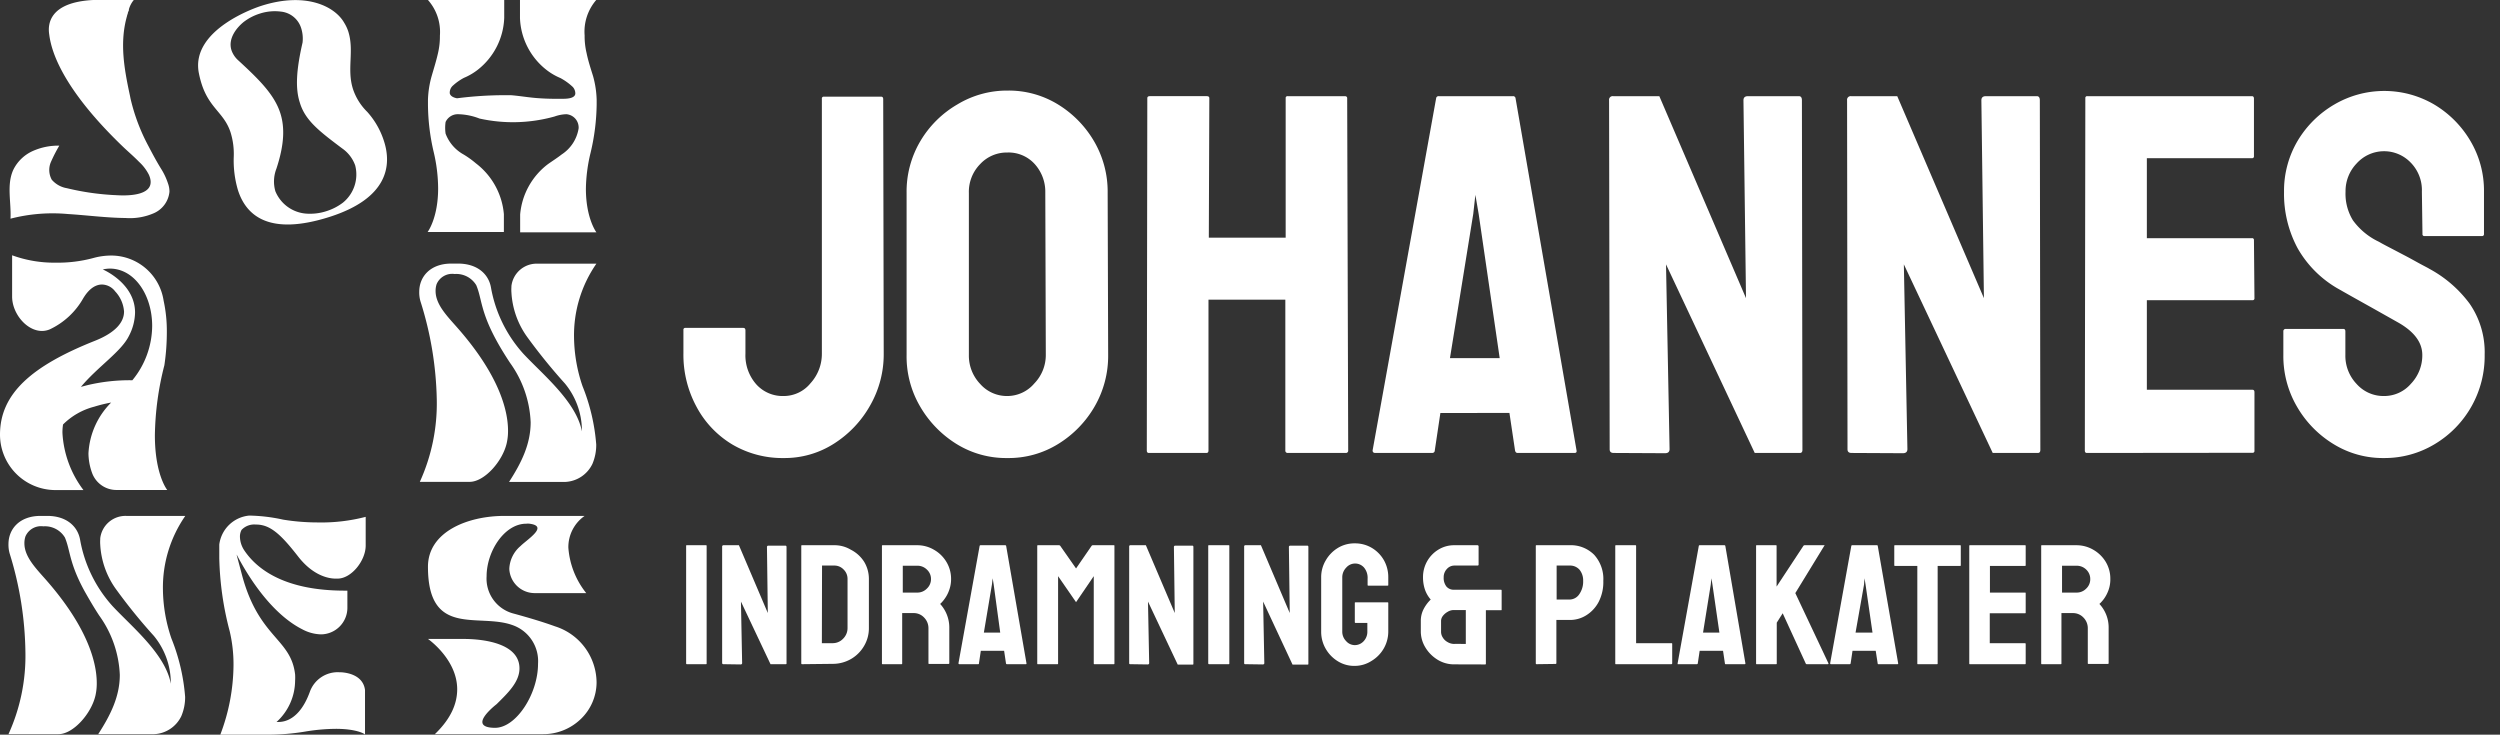
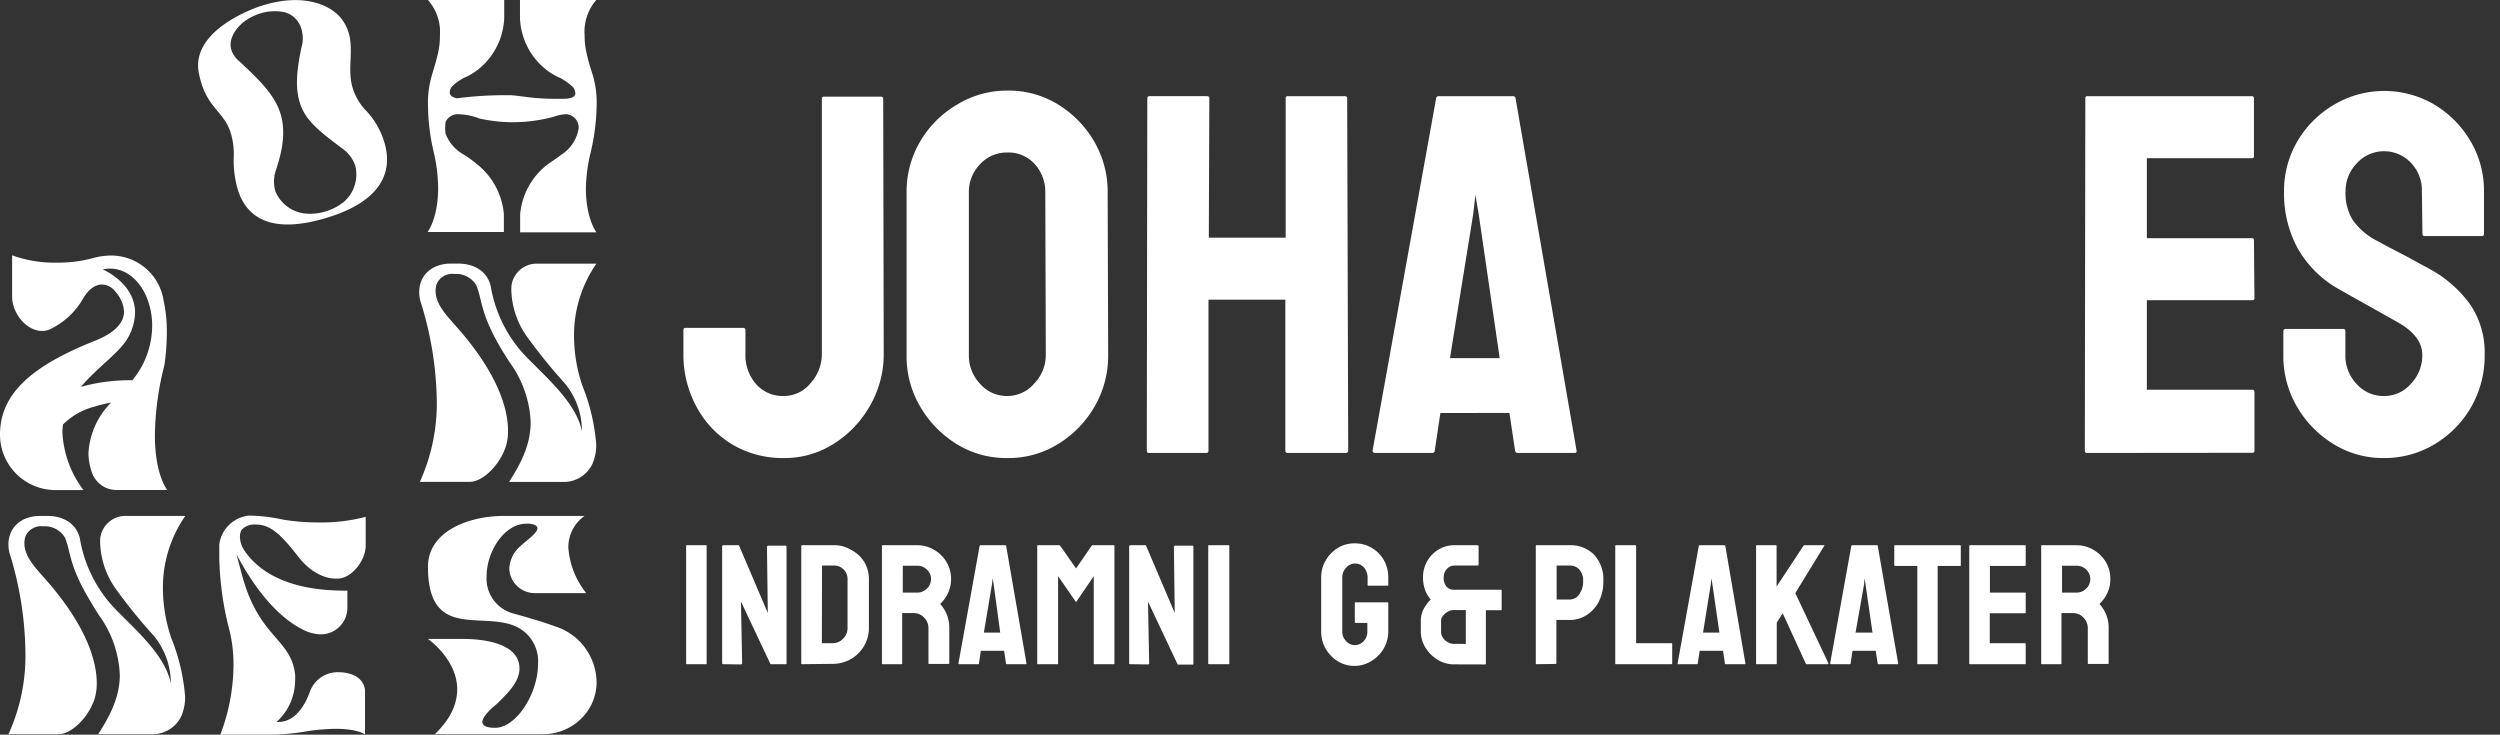
<svg xmlns="http://www.w3.org/2000/svg" width="295.06" height="86.71" viewBox="0 0 295.06 86.71">
  <rect x="0" y="0" width="295.06" height="86.71" fill="#333333" stroke="none" />
  <defs>
    <style>.cls-1{fill:#fff;}</style>
  </defs>
  <g id="Layer_2" data-name="Layer 2">
    <g id="Page_3" data-name="Page 3">
      <path class="cls-1" d="M92.51,54.06a11.65,11.65,0,0,1-6.08-1.6A11.46,11.46,0,0,1,82.2,48a12.89,12.89,0,0,1-1.54-6.32V38.94a.21.21,0,0,1,.24-.24h6.83c.16,0,.25.1.25.3v2.72a5.17,5.17,0,0,0,1.27,3.63,4.19,4.19,0,0,0,3.26,1.39,4.07,4.07,0,0,0,3.15-1.51A5.14,5.14,0,0,0,97,41.72V11.65a.21.21,0,0,1,.24-.24H104q.24,0,.24.3l.06,30a12.15,12.15,0,0,1-1.6,6.14,12.66,12.66,0,0,1-4.27,4.51A10.79,10.79,0,0,1,92.51,54.06Z" />
      <path class="cls-1" d="M118.89,54.06a11.11,11.11,0,0,1-6-1.66A12.7,12.7,0,0,1,108.61,48,11.67,11.67,0,0,1,107,41.9L107,22.73a11.68,11.68,0,0,1,1.61-6.05A12.19,12.19,0,0,1,113,12.32a11.31,11.31,0,0,1,5.93-1.63,11.11,11.11,0,0,1,5.93,1.63,12.47,12.47,0,0,1,4.27,4.36,11.77,11.77,0,0,1,1.6,6.05l.06,19.17a11.93,11.93,0,0,1-1.6,6.08,12.56,12.56,0,0,1-4.3,4.42A11.09,11.09,0,0,1,118.89,54.06Zm0-7.32a4.19,4.19,0,0,0,3.18-1.48,4.83,4.83,0,0,0,1.36-3.36l-.06-19.17a4.87,4.87,0,0,0-1.27-3.39A4.16,4.16,0,0,0,118.89,18a4.29,4.29,0,0,0-3.2,1.36,4.67,4.67,0,0,0-1.34,3.42V41.9a4.83,4.83,0,0,0,1.34,3.42A4.2,4.2,0,0,0,118.89,46.74Z" />
      <path class="cls-1" d="M135.59,53.46q-.24,0-.24-.3l.06-41.57q0-.24.3-.24h6.71c.21,0,.31.08.31.24l-.06,16.46h9.07V11.59a.21.21,0,0,1,.24-.24h6.72q.3,0,.3.24l.12,41.57a.27.27,0,0,1-.3.3H152a.27.27,0,0,1-.3-.3V35.37h-9.07V53.16c0,.2-.08.3-.25.3Z" />
      <path class="cls-1" d="M162,53.16l7.5-41.57a.28.28,0,0,1,.3-.24h8.77a.28.28,0,0,1,.3.24l7.2,41.57q.06.3-.24.3h-6.71c-.17,0-.27-.1-.31-.3l-.66-4.42H170l-.66,4.42c0,.2-.15.3-.31.3h-6.71Q162,53.46,162,53.16Zm9.13-10.89H177l-2.48-17L174.13,23l-.25,2.24Z" />
-       <path class="cls-1" d="M190.46,53.46c-.32,0-.48-.14-.48-.43l-.07-41.19a.43.43,0,0,1,.49-.49h5.44l10.23,23.84-.3-23.35c0-.33.18-.49.54-.49h6c.24,0,.36.16.36.49l.06,41.26q0,.36-.3.36H207.1L196.63,31.2,197.05,53c0,.33-.18.49-.54.49Z" />
-       <path class="cls-1" d="M218.53,53.46c-.32,0-.48-.14-.48-.43L218,11.84a.43.43,0,0,1,.48-.49h5.44l10.23,23.84-.3-23.35c0-.33.18-.49.54-.49h6c.24,0,.36.16.36.49l.06,41.26q0,.36-.3.36h-5.32L224.7,31.2,225.12,53c0,.33-.18.49-.54.49Z" />
      <path class="cls-1" d="M246.3,53.46q-.24,0-.24-.3l.06-41.57a.21.21,0,0,1,.24-.24h19.42q.24,0,.24.3v6.78a.21.21,0,0,1-.24.24h-12.4v9.44h12.4a.21.21,0,0,1,.24.24l.06,6.84a.21.21,0,0,1-.24.24H253.38V46h12.46q.24,0,.24.3v6.9a.21.21,0,0,1-.24.24Z" />
      <path class="cls-1" d="M281.39,54.06a11.09,11.09,0,0,1-6-1.66,12.47,12.47,0,0,1-4.3-4.42,11.83,11.83,0,0,1-1.6-6.08V39.12a.27.27,0,0,1,.3-.3h6.78q.24,0,.24.3V41.9a4.82,4.82,0,0,0,1.33,3.42,4.24,4.24,0,0,0,3.21,1.42,4.16,4.16,0,0,0,3.2-1.45,4.85,4.85,0,0,0,1.34-3.39q0-2.24-2.91-3.87l-3-1.69c-1.38-.77-2.67-1.49-3.88-2.18a12.75,12.75,0,0,1-4.93-4.87,13.58,13.58,0,0,1-1.6-6.63,11.6,11.6,0,0,1,1.63-6.08,12.19,12.19,0,0,1,4.33-4.26,11.66,11.66,0,0,1,11.74,0,12.19,12.19,0,0,1,4.29,4.3,11.51,11.51,0,0,1,1.61,6v5a.22.22,0,0,1-.25.24h-6.77a.21.21,0,0,1-.24-.24l-.07-5a4.63,4.63,0,0,0-1.33-3.44,4.35,4.35,0,0,0-6.35.09,4.72,4.72,0,0,0-1.33,3.35A6,6,0,0,0,277.7,26a8,8,0,0,0,3.08,2.54c.2.12.6.34,1.18.64s1.22.64,1.91,1,1.3.71,1.84,1,.88.46,1,.54a14.42,14.42,0,0,1,4.78,4.14,10.08,10.08,0,0,1,1.76,6,12.1,12.1,0,0,1-5.9,10.56A11.43,11.43,0,0,1,281.39,54.06Z" />
      <path class="cls-1" d="M81.08,78.39a.09.09,0,0,1-.1-.1l0-13.86c0-.05,0-.08.08-.08h2.26a.07.07,0,0,1,.08.08l0,13.86c0,.06,0,.1-.08.1Z" />
      <path class="cls-1" d="M85.39,78.39a.14.14,0,0,1-.16-.15l0-13.73a.15.15,0,0,1,.16-.16h1.82l3.41,8-.1-7.79c0-.1.06-.16.18-.16h2c.08,0,.13.06.13.16V78.27c0,.08,0,.12-.1.12H90.94L87.45,71l.14,7.26c0,.1-.06.16-.18.16Z" />
      <path class="cls-1" d="M94.67,78.39a.09.09,0,0,1-.1-.1l0-13.86a.07.07,0,0,1,.08-.08l3.77,0a3.74,3.74,0,0,1,2,.53A4,4,0,0,1,102,66.32a3.9,3.9,0,0,1,.55,2v5.79a4.09,4.09,0,0,1-.57,2.13,4.23,4.23,0,0,1-1.51,1.52,4.29,4.29,0,0,1-2.14.59ZM97,75.91h1.25a1.69,1.69,0,0,0,1.26-.53,1.75,1.75,0,0,0,.52-1.25V68.32a1.53,1.53,0,0,0-.48-1.12,1.49,1.49,0,0,0-1.12-.45l-1.41,0Z" />
      <path class="cls-1" d="M104.17,78.39c-.06,0-.08,0-.08-.1l0-13.86a.07.07,0,0,1,.08-.08h4.07a3.88,3.88,0,0,1,2,.54,4,4,0,0,1,1.46,1.43,3.85,3.85,0,0,1,.55,2,3.73,3.73,0,0,1-.23,1.34,3.82,3.82,0,0,1-.52,1,3.61,3.61,0,0,1-.54.62,4.11,4.11,0,0,1,1.08,2.84l0,4.14a.09.09,0,0,1-.1.1h-2.28s-.08,0-.08-.06V74.15a1.78,1.78,0,0,0-.51-1.26,1.66,1.66,0,0,0-1.26-.53h-1.33l0,5.93c0,.06,0,.1-.08.1Zm2.38-8.45h1.73a1.55,1.55,0,0,0,1.11-.47,1.51,1.51,0,0,0,.49-1.13,1.49,1.49,0,0,0-.48-1.11,1.57,1.57,0,0,0-1.12-.46h-1.73Z" />
      <path class="cls-1" d="M113.12,78.29l2.5-13.86a.11.11,0,0,1,.1-.08h2.93a.11.11,0,0,1,.1.08l2.4,13.86c0,.06,0,.1-.08.1h-2.24a.11.11,0,0,1-.1-.1l-.22-1.48h-2.75l-.22,1.48c0,.06,0,.1-.1.1H113.2S113.12,78.35,113.12,78.29Zm3-3.63h1.93L117.28,69l-.12-.75-.09.75Z" />
      <path class="cls-1" d="M122.5,78.39c-.06,0-.08,0-.08-.1l0-13.86a.07.07,0,0,1,.08-.08H125a.19.19,0,0,1,.14.08L127,67.09l1.83-2.66a.19.19,0,0,1,.14-.08h2.48c.06,0,.08,0,.08.08l0,13.86c0,.06,0,.1-.08.1h-2.28c-.05,0-.08,0-.08-.1l0-10.29L127,71.07,124.88,68l0,10.29c0,.06,0,.1-.08.1Z" />
      <path class="cls-1" d="M133.43,78.39c-.11,0-.16,0-.16-.15l0-13.73a.14.14,0,0,1,.16-.16h1.81l3.41,8-.1-7.79c0-.1.06-.16.18-.16h2c.08,0,.12.06.12.16l0,13.76c0,.08,0,.12-.1.12H139L135.49,71l.14,7.26c0,.1-.06.16-.18.16Z" />
      <path class="cls-1" d="M142.71,78.39a.1.1,0,0,1-.11-.1l0-13.86c0-.05,0-.08.08-.08H145c.06,0,.09,0,.09.08V78.29c0,.06,0,.1-.08.1Z" />
-       <path class="cls-1" d="M147,78.39c-.11,0-.16,0-.16-.15l0-13.73a.14.14,0,0,1,.16-.16h1.82l3.4,8-.1-7.79c0-.1.06-.16.18-.16h2c.08,0,.12.06.12.16l0,13.76c0,.08,0,.12-.1.12h-1.77L149.08,71l.14,7.26c0,.1-.06.16-.18.16Z" />
      <path class="cls-1" d="M159.89,78.59a3.65,3.65,0,0,1-2-.55,4.14,4.14,0,0,1-1.42-1.46,4,4,0,0,1-.54-2V68.14a3.87,3.87,0,0,1,.54-2,4.11,4.11,0,0,1,1.43-1.47,3.74,3.74,0,0,1,2-.54,3.86,3.86,0,0,1,2,.53,4,4,0,0,1,1.43,1.45,4.06,4.06,0,0,1,.52,2v.93c0,.05,0,.08-.1.08h-2.26a.07.07,0,0,1-.08-.08V68.3A1.88,1.88,0,0,0,161,67a1.39,1.39,0,0,0-2.12,0,1.63,1.63,0,0,0-.46,1.13v6.39a1.58,1.58,0,0,0,.45,1.14,1.37,1.37,0,0,0,1,.48,1.42,1.42,0,0,0,1.08-.47,1.61,1.61,0,0,0,.43-1.15v-1H160a.09.09,0,0,1-.1-.1V71.19c0-.07,0-.1.1-.1h3.77c.05,0,.08,0,.08.1v3.34a4,4,0,0,1-.53,2A4.08,4.08,0,0,1,161.88,78,3.66,3.66,0,0,1,159.89,78.59Z" />
      <path class="cls-1" d="M171.68,78.41a3.7,3.7,0,0,1-2.08-.59,4.3,4.3,0,0,1-1.41-1.47,3.61,3.61,0,0,1-.5-1.78V73.24a3,3,0,0,1,.32-1.33,4.34,4.34,0,0,1,.85-1.15,3.54,3.54,0,0,1-.67-1.14,4.45,4.45,0,0,1-.24-1.5,3.78,3.78,0,0,1,1.83-3.26,3.51,3.51,0,0,1,1.86-.51h2.73a.13.13,0,0,1,.14.14v2.14a.11.11,0,0,1-.12.12h-2.75a1.18,1.18,0,0,0-.87.4,1.39,1.39,0,0,0-.38,1,1.63,1.63,0,0,0,.32,1.07,1.11,1.11,0,0,0,.93.38h5.49a.09.09,0,0,1,.1.1v2.24c0,.06,0,.08-.08.08h-1.78l0,6.32s0,.08-.08.08Zm0-2.42L173,76l0-4h-1.39a1.38,1.38,0,0,0-.77.22,1.8,1.8,0,0,0-.56.49,1,1,0,0,0-.2.54v1.33a1.24,1.24,0,0,0,.19.64,1.48,1.48,0,0,0,.56.55A1.55,1.55,0,0,0,171.68,76Z" />
      <path class="cls-1" d="M181.36,78.39a.09.09,0,0,1-.1-.1l0-13.86a.07.07,0,0,1,.08-.08h3.88a3.88,3.88,0,0,1,2.93,1.13,4.24,4.24,0,0,1,1.08,3.07A5.13,5.13,0,0,1,188.7,71a4.1,4.1,0,0,1-1.47,1.61,3.61,3.61,0,0,1-2,.56h-1.54v5.09a.09.09,0,0,1-.1.1Zm2.36-7.63h1.54a1.39,1.39,0,0,0,1.12-.61,2.6,2.6,0,0,0,.47-1.6,2,2,0,0,0-.42-1.3,1.48,1.48,0,0,0-1.17-.5l-1.54,0Z" />
      <path class="cls-1" d="M190.72,78.39c-.05,0-.08,0-.08-.1l0-13.84c0-.07,0-.1.1-.1H193c.07,0,.1,0,.1.1l0,11.46h4.15c.07,0,.11,0,.11.1v2.28a.1.1,0,0,1-.11.1Z" />
      <path class="cls-1" d="M198,78.29l2.5-13.86a.1.1,0,0,1,.1-.08h2.93a.11.11,0,0,1,.1.08L206,78.29a.08.08,0,0,1-.08.1h-2.24c-.06,0-.09,0-.1-.1l-.22-1.48H200.6l-.22,1.48a.11.11,0,0,1-.1.1H198S198,78.35,198,78.29Zm3-3.63h1.93L202.11,69l-.12-.75-.08.75Z" />
      <path class="cls-1" d="M207.34,78.39c-.06,0-.08,0-.08-.1l0-13.84c0-.07,0-.1.08-.1h2.26c.05,0,.08,0,.08.1v4.78l3.16-4.8a.19.19,0,0,1,.14-.08h2.32c.06,0,.07,0,0,.08L211.89,70l3.92,8.31s0,.08-.1.08h-2.46a.13.13,0,0,1-.13-.08l-2.72-5.93-.7,1.11v4.8c0,.06,0,.1-.08.1Z" />
      <path class="cls-1" d="M216,78.29l2.5-13.86a.1.1,0,0,1,.1-.08h2.92a.09.09,0,0,1,.1.08l2.41,13.86c0,.06,0,.1-.09.1h-2.23c-.06,0-.09,0-.1-.1l-.23-1.48h-2.74l-.22,1.48a.11.11,0,0,1-.1.1h-2.24C216.06,78.39,216,78.35,216,78.29Zm3-3.63H221L220.18,69l-.12-.75L220,69Z" />
      <path class="cls-1" d="M226.37,78.39c-.05,0-.08,0-.08-.1V66.79h-2.62c-.07,0-.1,0-.1-.1l0-2.26a.07.07,0,0,1,.08-.08h7.67c.06,0,.1,0,.1.08v2.26c0,.07,0,.1-.08.1h-2.65l0,11.5c0,.06,0,.1-.08.1Z" />
      <path class="cls-1" d="M232.51,78.39c-.06,0-.09,0-.09-.1l0-13.86a.07.07,0,0,1,.08-.08H239c.05,0,.08,0,.08.1v2.26a.07.07,0,0,1-.08.08h-4.14v3.15H239c.05,0,.08,0,.08.08l0,2.28a.07.07,0,0,1-.08.08h-4.16v3.53H239s.08,0,.08.1v2.3a.07.07,0,0,1-.08.08Z" />
      <path class="cls-1" d="M241,78.39c-.06,0-.09,0-.09-.1l0-13.86c0-.05,0-.08.09-.08h4.07a3.93,3.93,0,0,1,2,.54,4.08,4.08,0,0,1,1.46,1.43,3.84,3.84,0,0,1,.54,2,3.73,3.73,0,0,1-.22,1.34,4.14,4.14,0,0,1-.52,1,4.07,4.07,0,0,1-.55.62,4.07,4.07,0,0,1,1.09,2.84l0,4.14a.09.09,0,0,1-.1.1h-2.28s-.08,0-.08-.06V74.15a1.78,1.78,0,0,0-.51-1.26,1.69,1.69,0,0,0-1.26-.53h-1.34l0,5.93c0,.06,0,.1-.08.1Zm2.37-8.45h1.74a1.55,1.55,0,0,0,1.11-.47,1.5,1.5,0,0,0,.48-1.13,1.52,1.52,0,0,0-.47-1.11,1.59,1.59,0,0,0-1.12-.46h-1.74Z" />
      <path class="cls-1" d="M19.4,43.11a26.44,26.44,0,0,0,.29-3.9,16.87,16.87,0,0,0-.38-3.73,6.26,6.26,0,0,0-6.16-5.32,8,8,0,0,0-2.13.29A16,16,0,0,1,6.61,31a14.5,14.5,0,0,1-5.18-.87V35c0,2,1.71,4.06,3.52,4.06a2.38,2.38,0,0,0,.93-.19,8.87,8.87,0,0,0,3.93-3.64c.73-1.23,1.53-1.65,2.23-1.65a2,2,0,0,1,1.55.81,3.87,3.87,0,0,1,1.05,2.38c0,1.26-1,2.48-3.43,3.45C3.68,43.21,0,46.5,0,51.3a6.55,6.55,0,0,0,6.51,6.54H9.85A12.28,12.28,0,0,1,7.37,51.1a6.19,6.19,0,0,1,.07-1A8.06,8.06,0,0,1,11.12,48a16.83,16.83,0,0,1,2-.49,9.14,9.14,0,0,0-2.68,6,6.9,6.9,0,0,0,.41,2.26,3.06,3.06,0,0,0,2.89,2.06h6s-1.46-1.77-1.46-6.45A34.9,34.9,0,0,1,19.4,43.11Zm-3.78,1.77a21.41,21.41,0,0,0-5.35.59l-.72.19c2-2.39,4.74-4.14,5.66-6a6.19,6.19,0,0,0,.73-2.77c0-3.48-3.81-5.09-3.81-5.09a4.17,4.17,0,0,1,.83-.1c2.92,0,5,3.13,5,6.77A10.17,10.17,0,0,1,15.62,44.88Z" />
      <path class="cls-1" d="M45.32,16.66c.93,2.88.46,6.72-6.36,8.92-7.22,2.32-9.91-.15-10.87-3.12a12.29,12.29,0,0,1-.5-4,8.56,8.56,0,0,0-.37-2.81c-.75-2.34-2.48-2.82-3.42-5.73a11.85,11.85,0,0,1-.34-1.34C22.51,3.47,30.3.86,30.81.7h0c5.34-1.72,8.76.1,9.82,2a4.64,4.64,0,0,1,.47,1c.74,2.31-.2,4.47.57,6.84a6.79,6.79,0,0,0,1.68,2.67A9.43,9.43,0,0,1,45.32,16.66Zm-3.4,2.86a4.13,4.13,0,0,0-1.53-2c-2.66-2-4.37-3.29-5-5.4-.54-1.65-.44-3.8.32-7.1a4.08,4.08,0,0,0-.15-1.65,2.8,2.8,0,0,0-2.4-2,5.71,5.71,0,0,0-2.51.24,6.08,6.08,0,0,0-1.91,1c-.82.67-1.86,1.95-1.42,3.32a2.86,2.86,0,0,0,.83,1.22c2.43,2.24,4.22,4,4.93,6.19.56,1.74.46,3.79-.46,6.58a4.15,4.15,0,0,0-.12,2.65A4.28,4.28,0,0,0,36,25.2a6.23,6.23,0,0,0,2.53-.28,6.39,6.39,0,0,0,1.94-1A4.28,4.28,0,0,0,41.92,19.52Z" />
      <path class="cls-1" d="M70,9a11.55,11.55,0,0,1,.42,2.78v.57A25.73,25.73,0,0,1,69.71,18a19,19,0,0,0-.56,4.28c0,3.51,1.24,5.14,1.24,5.14h-9v-2.1a8.34,8.34,0,0,1,3.27-5.94c.49-.35,1.11-.74,1.63-1.15a4.51,4.51,0,0,0,2-3.07,1.26,1.26,0,0,0,0-.22,1.57,1.57,0,0,0-1.45-1.46,4.45,4.45,0,0,0-1.39.27,18.22,18.22,0,0,1-8.86.24,7.31,7.31,0,0,0-2.53-.51,1.58,1.58,0,0,0-1.47.92,4.82,4.82,0,0,0,0,1.37,4.69,4.69,0,0,0,2.12,2.46,10.84,10.84,0,0,1,1.46,1.05,8.45,8.45,0,0,1,3.3,6v2.1h-9s1.24-1.63,1.24-5.14A19,19,0,0,0,51.2,18a25.15,25.15,0,0,1-.69-5.68v-.57A11.57,11.57,0,0,1,50.94,9c.26-.9.55-1.82.75-2.71a8.61,8.61,0,0,0,.23-2.08A5.69,5.69,0,0,0,50.51,0h9V2.11a8.15,8.15,0,0,1-3.13,6.13,7.13,7.13,0,0,1-1.63.95,6.33,6.33,0,0,0-1.28.9,1.11,1.11,0,0,0-.39.83V11c.07.36.48.53.86.6a44.29,44.29,0,0,1,6.41-.36c1,.08,2,.26,3.07.34s1.95.09,2.93.08c.43,0,1.48,0,1.55-.59V11a1.14,1.14,0,0,0-.29-.73,6.82,6.82,0,0,0-1.47-1.06,7.13,7.13,0,0,1-1.63-.95,8.14,8.14,0,0,1-3.14-6.13V0h9A5.72,5.72,0,0,0,69,4.18a8.61,8.61,0,0,0,.23,2.08C69.41,7.15,69.71,8.07,70,9Z" />
      <path class="cls-1" d="M21.87,60.89a14.8,14.8,0,0,0-2.64,8.7,18.48,18.48,0,0,0,1,5.76,23.2,23.2,0,0,1,1.62,6.9,5.71,5.71,0,0,1-.45,2.27,3.75,3.75,0,0,1-3.21,2.13h-6.6c1.47-2.28,2.55-4.46,2.55-7a12.87,12.87,0,0,0-2.43-7h0c-.66-1-1.23-2-1.68-2.79v0C8.14,66.44,8.32,65,7.66,63.44a2.75,2.75,0,0,0-2.55-1.32A2,2,0,0,0,3,63.32a2.53,2.53,0,0,0-.12.81c0,1.53,1.26,2.85,2.43,4.17,4.94,5.58,6.11,9.78,6.11,12.33a6.43,6.43,0,0,1-.15,1.44c-.48,2.15-2.63,4.58-4.37,4.58H1a22.31,22.31,0,0,0,2-9.68A40.74,40.74,0,0,0,1.15,65.36,3.73,3.73,0,0,1,1,64.22c0-1.8,1.32-3.33,3.78-3.33h.81c2.19,0,3.56,1.17,3.86,2.79a15.76,15.76,0,0,0,3.81,7.83c2.25,2.43,6.24,5.64,6.9,9.18v-.18a8.78,8.78,0,0,0-2-5.46,65.18,65.18,0,0,1-4.41-5.43,9.9,9.9,0,0,1-1.92-5.34,4.43,4.43,0,0,1,0-.63v-.12a3,3,0,0,1,3.09-2.64Z" />
      <path class="cls-1" d="M70.39,31.12a14.8,14.8,0,0,0-2.64,8.7,18.42,18.42,0,0,0,1,5.75,23.2,23.2,0,0,1,1.62,6.9,5.73,5.73,0,0,1-.45,2.28,3.75,3.75,0,0,1-3.21,2.13H60.08c1.47-2.28,2.55-4.47,2.55-7.05a12.87,12.87,0,0,0-2.43-7h0c-.66-1-1.23-1.94-1.68-2.78v0c-1.83-3.39-1.65-4.83-2.31-6.39a2.75,2.75,0,0,0-2.55-1.32,2,2,0,0,0-2.13,1.2,2.53,2.53,0,0,0-.12.81c0,1.53,1.26,2.85,2.43,4.17,4.95,5.57,6.12,9.77,6.12,12.32a6.43,6.43,0,0,1-.15,1.44c-.48,2.16-2.64,4.59-4.38,4.59H49.55a22.35,22.35,0,0,0,2-9.69,40.67,40.67,0,0,0-1.92-11.6,3.73,3.73,0,0,1-.15-1.14c0-1.8,1.32-3.33,3.78-3.33h.81c2.19,0,3.57,1.17,3.87,2.79a15.76,15.76,0,0,0,3.81,7.83C64,44.16,68,47.37,68.68,50.91v-.18a8.78,8.78,0,0,0-2-5.46,67,67,0,0,1-4.4-5.42,9.9,9.9,0,0,1-1.92-5.34,4.43,4.43,0,0,1,0-.63v-.12a3,3,0,0,1,3.09-2.64Z" />
      <path class="cls-1" d="M28.32,63.38a3,3,0,0,0,.48,1.53c1.56,2.37,4.95,4.8,11.87,4.8H41v2.07a3.14,3.14,0,0,1-3.14,3.09,4.93,4.93,0,0,1-2.19-.6c-2.79-1.41-5.52-4.59-7.74-8.82.06.3.12.48.66,2.52,2,7.35,5.76,7.38,6.24,11.64a5.78,5.78,0,0,1,0,.72,6.64,6.64,0,0,1-2.19,4.88h.21c.63,0,2.49-.18,3.72-3.56a3.49,3.49,0,0,1,3.45-2.31h.06c.35,0,2.75.09,3,2.1v5.27c0-.09-1-.69-3.44-.69a22.77,22.77,0,0,0-3.66.33,26.6,26.6,0,0,1-4.35.36H26a23.43,23.43,0,0,0,1.56-8.21,17,17,0,0,0-.45-4,36.46,36.46,0,0,1-1.23-8.64c0-.45,0-.87,0-1.29v-.3a3.93,3.93,0,0,1,3.54-3.42,20.16,20.16,0,0,1,4,.48,25.3,25.3,0,0,0,4.05.33A20.79,20.79,0,0,0,43.16,61v3.39c0,1.77-1.68,3.9-3.32,3.9H39.6c-.63,0-2.49-.21-4.32-2.49C33.63,63.68,32.4,62.33,31,62a3.18,3.18,0,0,0-.81-.09,2.05,2.05,0,0,0-1.68.63A1.66,1.66,0,0,0,28.32,63.38Z" />
      <path class="cls-1" d="M68.56,84.85a6.38,6.38,0,0,1-4.46,1.8H51.32c2-1.92,2.64-3.72,2.64-5.3,0-3.54-3.45-5.94-3.45-5.94h4.14c2.67,0,6.66.6,6.66,3.48,0,1.62-1.41,2.94-2.7,4.22,0,0-1.68,1.29-1.68,2.1,0,.39.39.69,1.5.69,2.49,0,5.07-4,5.07-7.55a4.5,4.5,0,0,0-3.06-4.59c-4-1.41-9.93,1.5-9.93-6.87,0-4.14,4.71-6,9-6H69a4.49,4.49,0,0,0-1.92,3.75A9.7,9.7,0,0,0,69.19,70H63.05a3,3,0,0,1-2.94-2.85,3.71,3.71,0,0,1,1.32-2.7c.54-.54,2-1.5,2-2.1,0-.27-.27-.45-.93-.54a1.71,1.71,0,0,0-.39,0c-2.58,0-4.68,3.27-4.68,6.21a4.26,4.26,0,0,0,3.24,4.41c1.86.51,3.48,1,4.86,1.5a7,7,0,0,1,4.88,6.63A6,6,0,0,1,68.56,84.85Z" />
-       <path class="cls-1" d="M19.82,21.63A7.76,7.76,0,0,0,19,19.9c-.53-.86-1-1.74-1.47-2.64a22.58,22.58,0,0,1-2.13-5.65l-.06-.31C14.66,8.15,14.09,5,15,1.86c0-.08.05-.16.08-.25v0c0-.13.08-.26.13-.39a.36.36,0,0,0,0-.11A3,3,0,0,1,15.79,0l0,0H11C5.74.27,5.65,2.93,5.8,4s.65,5.59,8.76,13.36c.61.58,1.26,1.13,1.85,1.74a5.33,5.33,0,0,1,1.17,1.54c1.06,2.44-2.34,2.49-3.77,2.4a30.26,30.26,0,0,1-5.92-.83,3,3,0,0,1-1.78-1A2.38,2.38,0,0,1,6,19.14a17.77,17.77,0,0,1,1-1.95,7.35,7.35,0,0,0-3.1.62A4.7,4.7,0,0,0,1.59,20c-.84,1.77-.25,3.85-.35,5.81A19.81,19.81,0,0,1,8,25.26c2.28.14,4.55.45,6.83.47a7.06,7.06,0,0,0,3.38-.59A3.09,3.09,0,0,0,20,22.63,2.81,2.81,0,0,0,19.82,21.63Z" />
    </g>
  </g>
</svg>